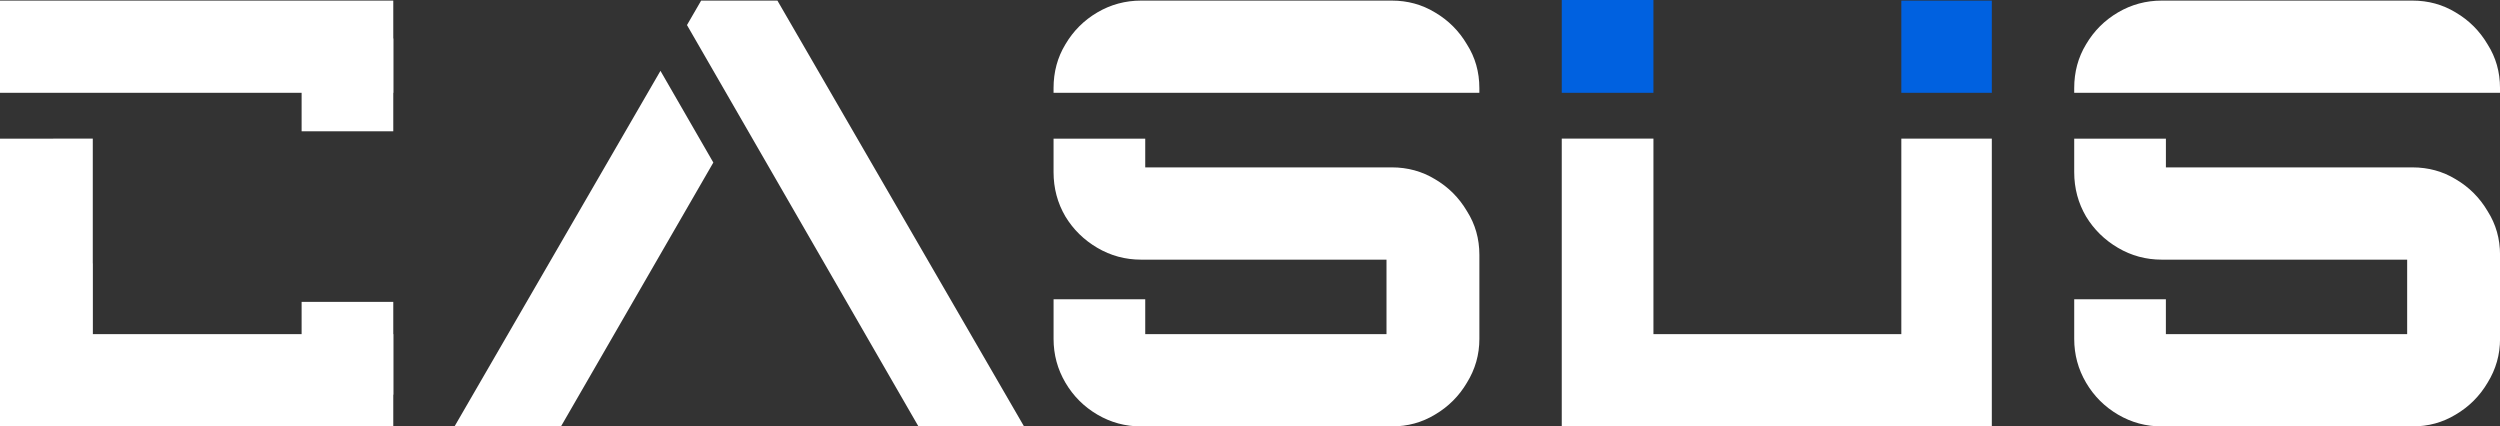
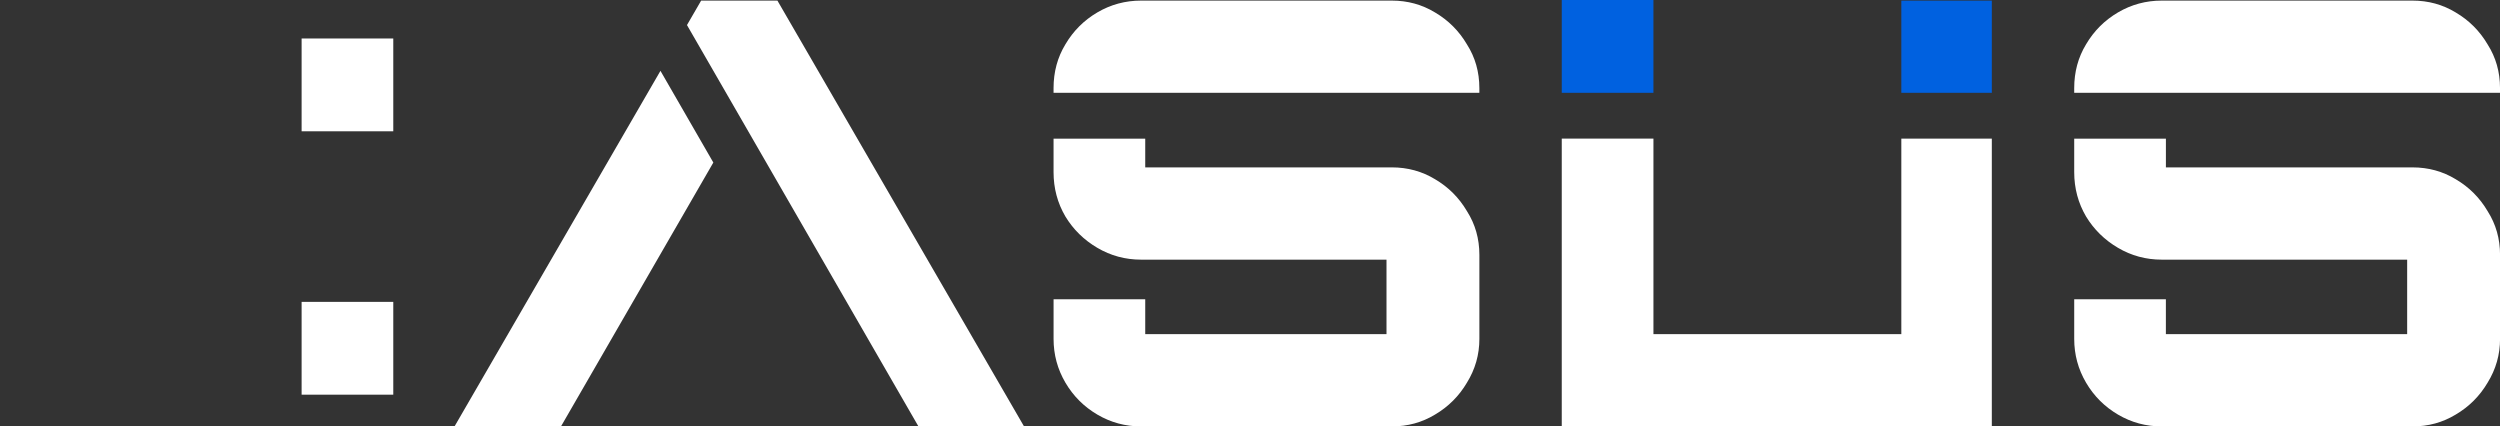
<svg xmlns="http://www.w3.org/2000/svg" xmlns:ns1="http://www.inkscape.org/namespaces/inkscape" xmlns:ns2="http://sodipodi.sourceforge.net/DTD/sodipodi-0.dtd" width="125.103mm" height="21.337mm" viewBox="0 0 125.103 21.337" version="1.1" id="svg1" ns1:version="1.3.2 (091e20e, 2023-11-25, custom)" ns2:docname="logo-casus.svg" ns1:export-filename="logo.pdf" ns1:export-xdpi="96" ns1:export-ydpi="96">
  <rect x="0" y="0" width="125.103" height="21.337" fill="#333333" stroke="none" />
  <ns2:namedview id="namedview1" pagecolor="#ffffff" bordercolor="#000000" borderopacity="0.25" ns1:showpageshadow="2" ns1:pageopacity="0.0" ns1:pagecheckerboard="0" ns1:deskcolor="#d1d1d1" ns1:document-units="mm" ns1:zoom="1.3843855" ns1:cx="327.94333" ns1:cy="483.60806" ns1:window-width="1920" ns1:window-height="1009" ns1:window-x="1912" ns1:window-y="-8" ns1:window-maximized="1" ns1:current-layer="layer1" />
  <defs id="defs1" />
  <g ns1:label="Camada 1" ns1:groupmode="layer" id="layer1" transform="translate(-31.223,-40.918)">
    <g id="g1">
      <path id="path4" style="font-weight:900;font-size:29.594px;font-family:Orbitron;-inkscape-font-specification:'Orbitron Heavy';fill:#ffffff;stroke-width:0.154" d="m 139.399,40.948 c -0.789,0 -1.519,0.198 -2.19,0.592 -0.671,0.395 -1.203,0.927 -1.598,1.598 -0.395,0.651 -0.592,1.381 -0.592,2.19 v 0.234 h 21.308 v -0.234 c 0,-0.809 -0.207,-1.539 -0.622,-2.19 -0.395,-0.671 -0.927,-1.203 -1.598,-1.598 -0.651,-0.395 -1.371,-0.592 -2.161,-0.592 z m -4.38,6.908 v 1.675 c 0,0.809 0.198,1.549 0.592,2.22 0.395,0.651 0.927,1.174 1.598,1.568 0.671,0.395 1.401,0.592 2.19,0.592 h 12.281 v 3.728 h -12.074 v -1.746 h -4.587 v 1.983 c 0,0.789 0.198,1.519 0.592,2.19 0.395,0.671 0.927,1.204 1.598,1.598 0.671,0.395 1.401,0.592 2.19,0.592 h 12.548 c 0.789,0 1.51,-0.197 2.161,-0.592 0.671,-0.395 1.203,-0.928 1.598,-1.598 0.414,-0.671 0.622,-1.401 0.622,-2.19 v -4.202 c 0,-0.809 -0.207,-1.538 -0.622,-2.19 -0.395,-0.671 -0.927,-1.204 -1.598,-1.598 -0.651,-0.395 -1.371,-0.592 -2.161,-0.592 h -12.34 v -1.438 z" />
      <path style="font-weight:900;font-size:29.594px;font-family:Orbitron;-inkscape-font-specification:'Orbitron Heavy';fill:#ffffff;stroke-width:0.154" d="m 126.368,47.855 v 14.4 h 4.528 v -14.4 z" id="path16" />
      <path style="font-weight:900;font-size:29.594px;font-family:Orbitron;-inkscape-font-specification:'Orbitron Heavy';fill:#0061e0;fill-opacity:1;stroke-width:0.154" d="m 126.368,40.948 v 4.614 h 4.528 v -4.614 z" id="path3" />
      <path style="font-weight:900;font-size:29.594px;font-family:Orbitron;-inkscape-font-specification:'Orbitron Heavy';fill:#ffffff;stroke-width:0.154" d="m 109.375,47.855 v 14.4 h 21.308 v -4.617 h -16.72 v -9.783 z" id="path17" />
      <path style="font-weight:900;font-size:29.594px;font-family:Orbitron;-inkscape-font-specification:'Orbitron Heavy';fill:#0061e0;fill-opacity:1;stroke-width:0.154" d="m 109.375,40.918 v 4.644 h 4.587 v -4.644 z" id="path2" />
      <path id="path5" style="font-weight:900;font-size:29.594px;font-family:Orbitron;-inkscape-font-specification:'Orbitron Heavy';fill:#ffffff;stroke-width:0.154" d="m 66.309,40.948 -0.709,1.224 11.583,20.084 h 5.284 L 70.126,40.948 Z m -2.036,3.515 -10.305,17.793 h 5.327 l 7.624,-13.204 z" />
      <g id="g34" style="fill:#ffffff">
        <g id="g33" style="fill:#ffffff">
-           <path id="path1" style="font-weight:900;font-size:29.594px;font-family:Orbitron;-inkscape-font-specification:'Orbitron Heavy';fill:#ffffff;stroke-width:0.154" d="m 31.223,40.948 v 4.614 h 19.68 v -4.614 z m 0,6.908 V 62.256 H 50.903 V 57.639 H 35.87 v -3.54 h -0.004 v -6.244 z" />
-         </g>
+           </g>
        <path style="font-weight:900;font-size:29.594px;font-family:Orbitron;-inkscape-font-specification:'Orbitron Heavy';fill:#ffffff;fill-opacity:1;stroke-width:0.154" d="m 46.316,42.844 v 4.644 h 4.587 v -4.644 z" id="path15-3" />
        <path style="font-weight:900;font-size:29.594px;font-family:Orbitron;-inkscape-font-specification:'Orbitron Heavy';fill:#ffffff;fill-opacity:1;stroke-width:0.154" d="m 46.316,56.024 v 4.644 h 4.587 v -4.644 z" id="path15-3-9" />
      </g>
      <path id="path28" style="font-weight:900;font-size:29.594px;font-family:Orbitron;-inkscape-font-specification:'Orbitron Heavy';fill:#ffffff;stroke-width:0.154" d="m 88.324,40.948 c -0.789,0 -1.519,0.198 -2.19,0.592 -0.671,0.395 -1.203,0.927 -1.598,1.598 -0.395,0.651 -0.592,1.381 -0.592,2.19 v 0.234 h 21.308 v -0.234 c 0,-0.809 -0.207,-1.539 -0.622,-2.19 -0.395,-0.671 -0.927,-1.203 -1.598,-1.598 -0.651,-0.395 -1.371,-0.592 -2.161,-0.592 z m -4.38,6.908 v 1.675 c 0,0.809 0.198,1.549 0.592,2.22 0.395,0.651 0.927,1.174 1.598,1.568 0.671,0.395 1.401,0.592 2.19,0.592 h 12.281 v 3.728 H 88.532 v -1.746 h -4.587 v 1.983 c 0,0.789 0.198,1.519 0.592,2.19 0.395,0.671 0.927,1.204 1.598,1.598 0.671,0.395 1.401,0.592 2.19,0.592 h 12.547 c 0.789,0 1.51,-0.197 2.161,-0.592 0.671,-0.395 1.203,-0.928 1.598,-1.598 0.414,-0.671 0.622,-1.401 0.622,-2.19 v -4.202 c 0,-0.809 -0.207,-1.538 -0.622,-2.19 -0.395,-0.671 -0.927,-1.204 -1.598,-1.598 -0.651,-0.395 -1.371,-0.592 -2.161,-0.592 H 88.532 v -1.438 z" />
    </g>
  </g>
</svg>